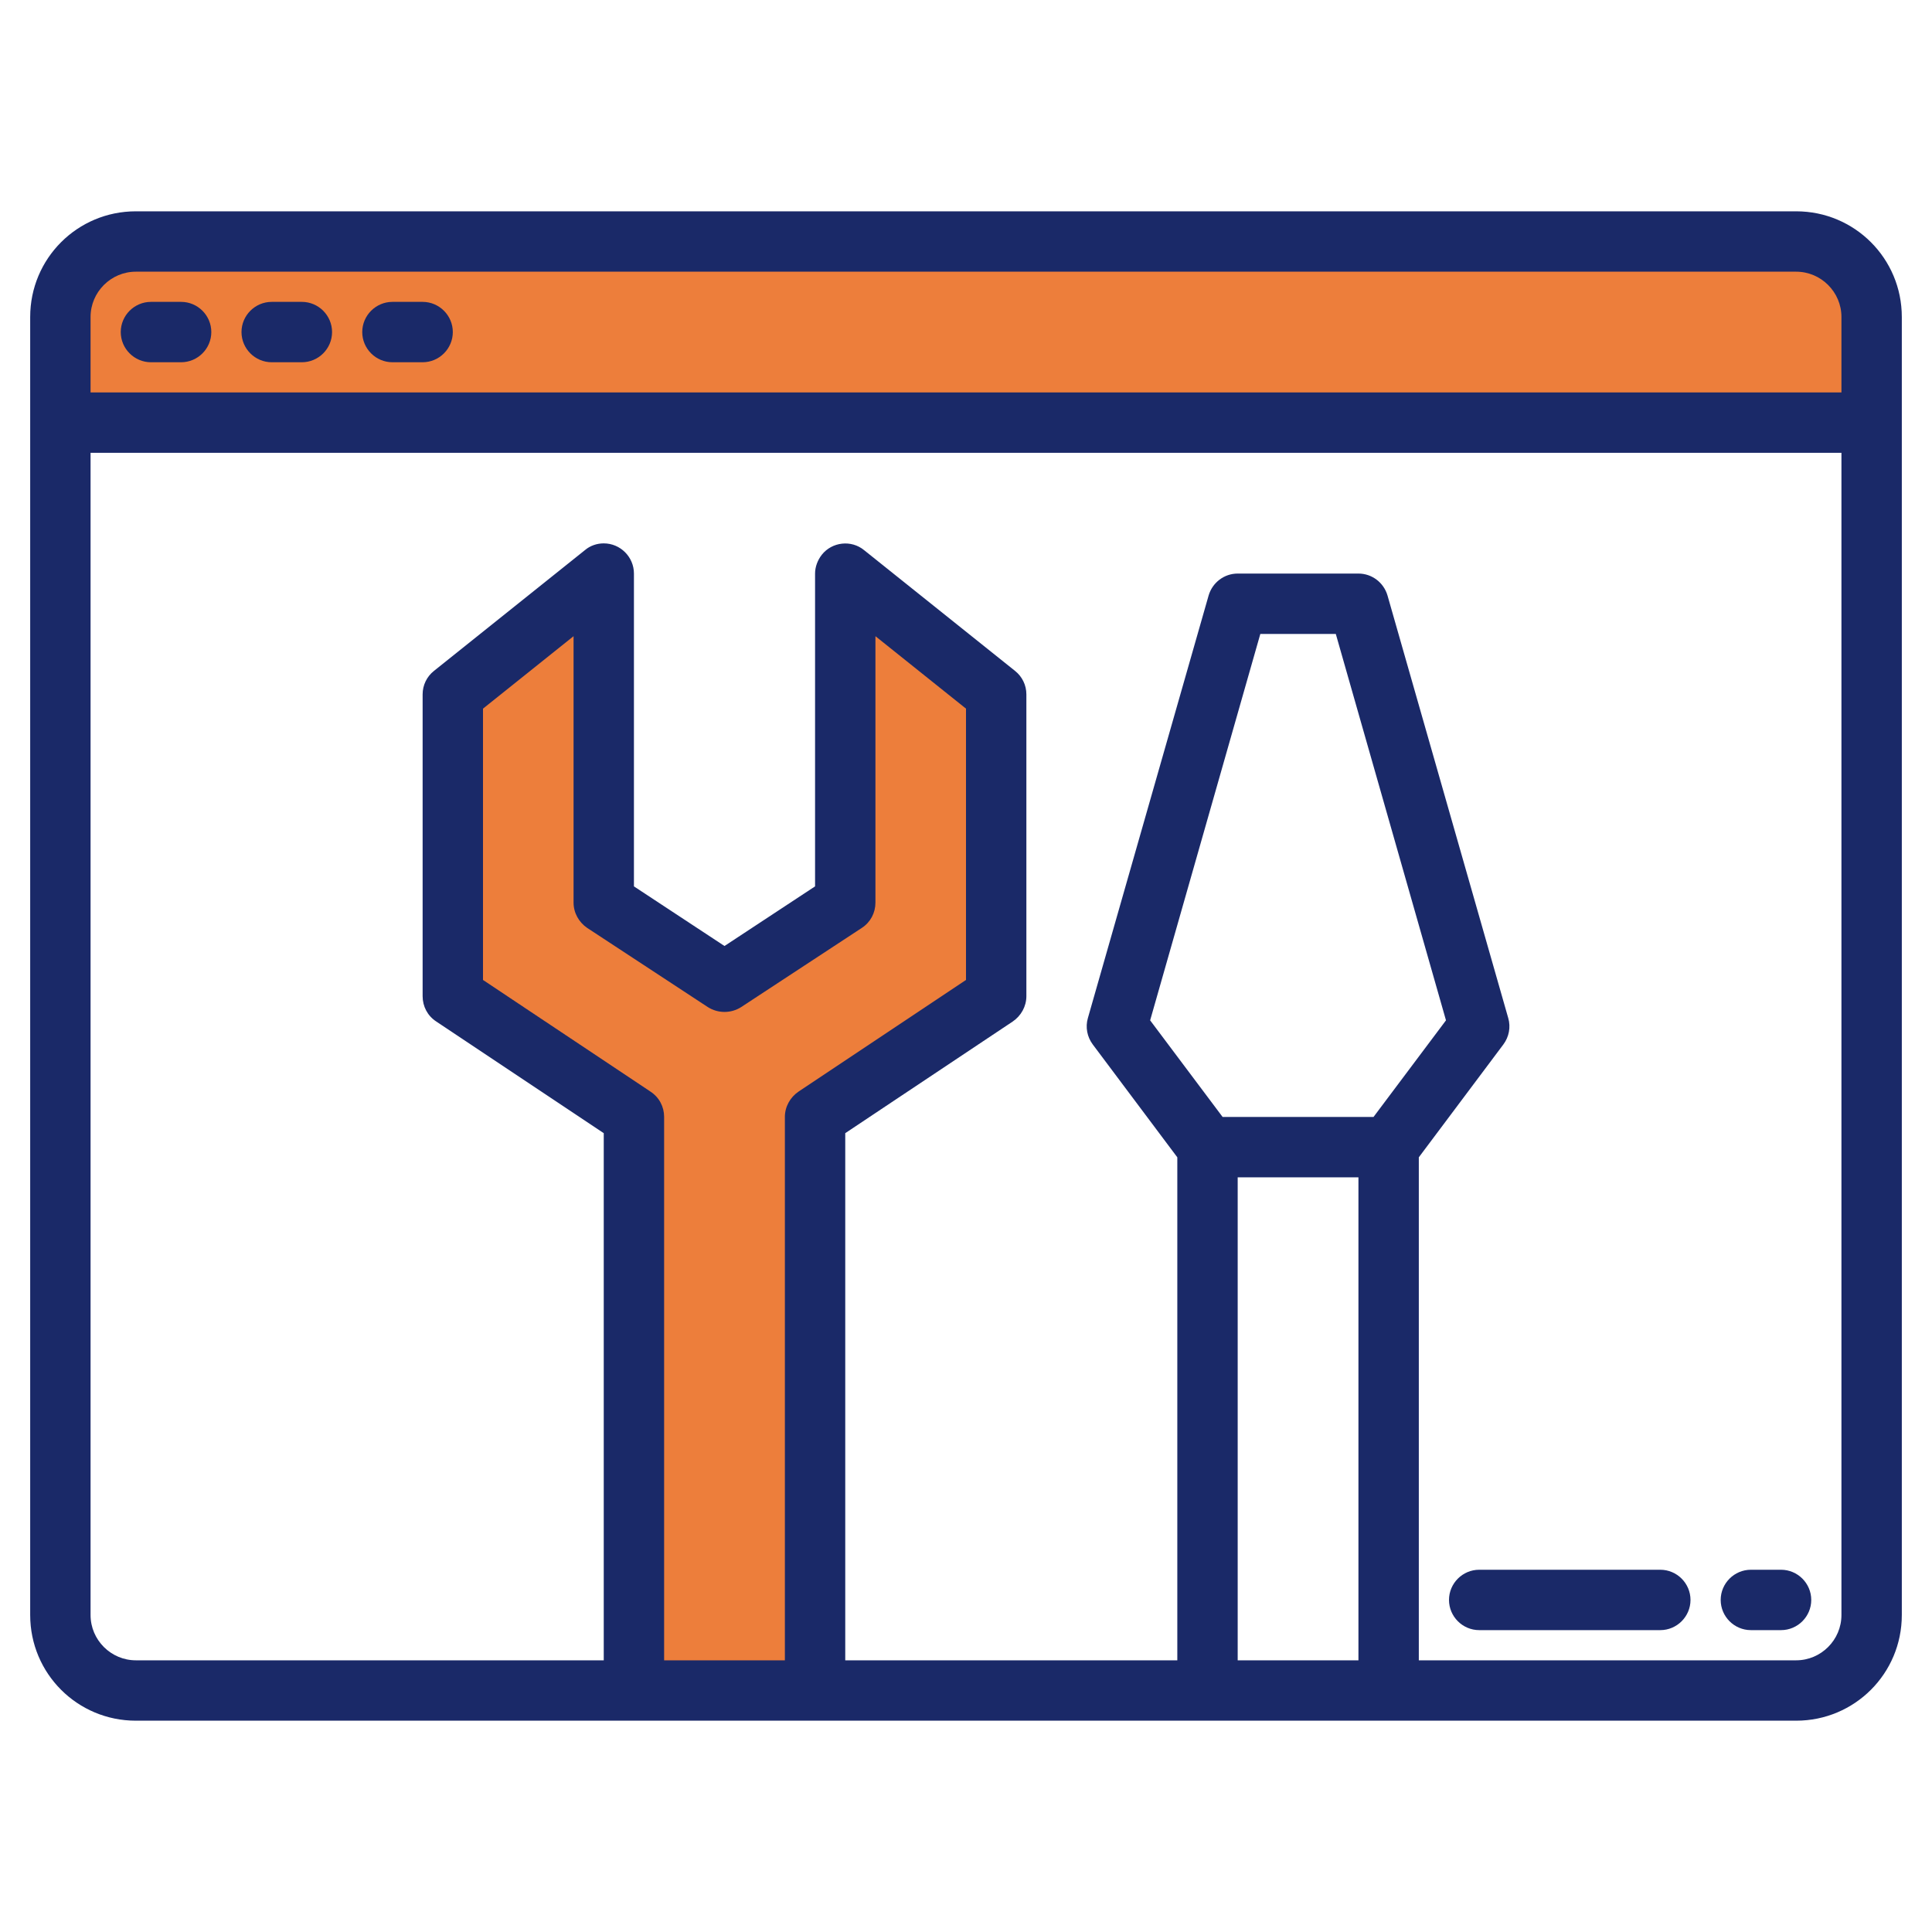
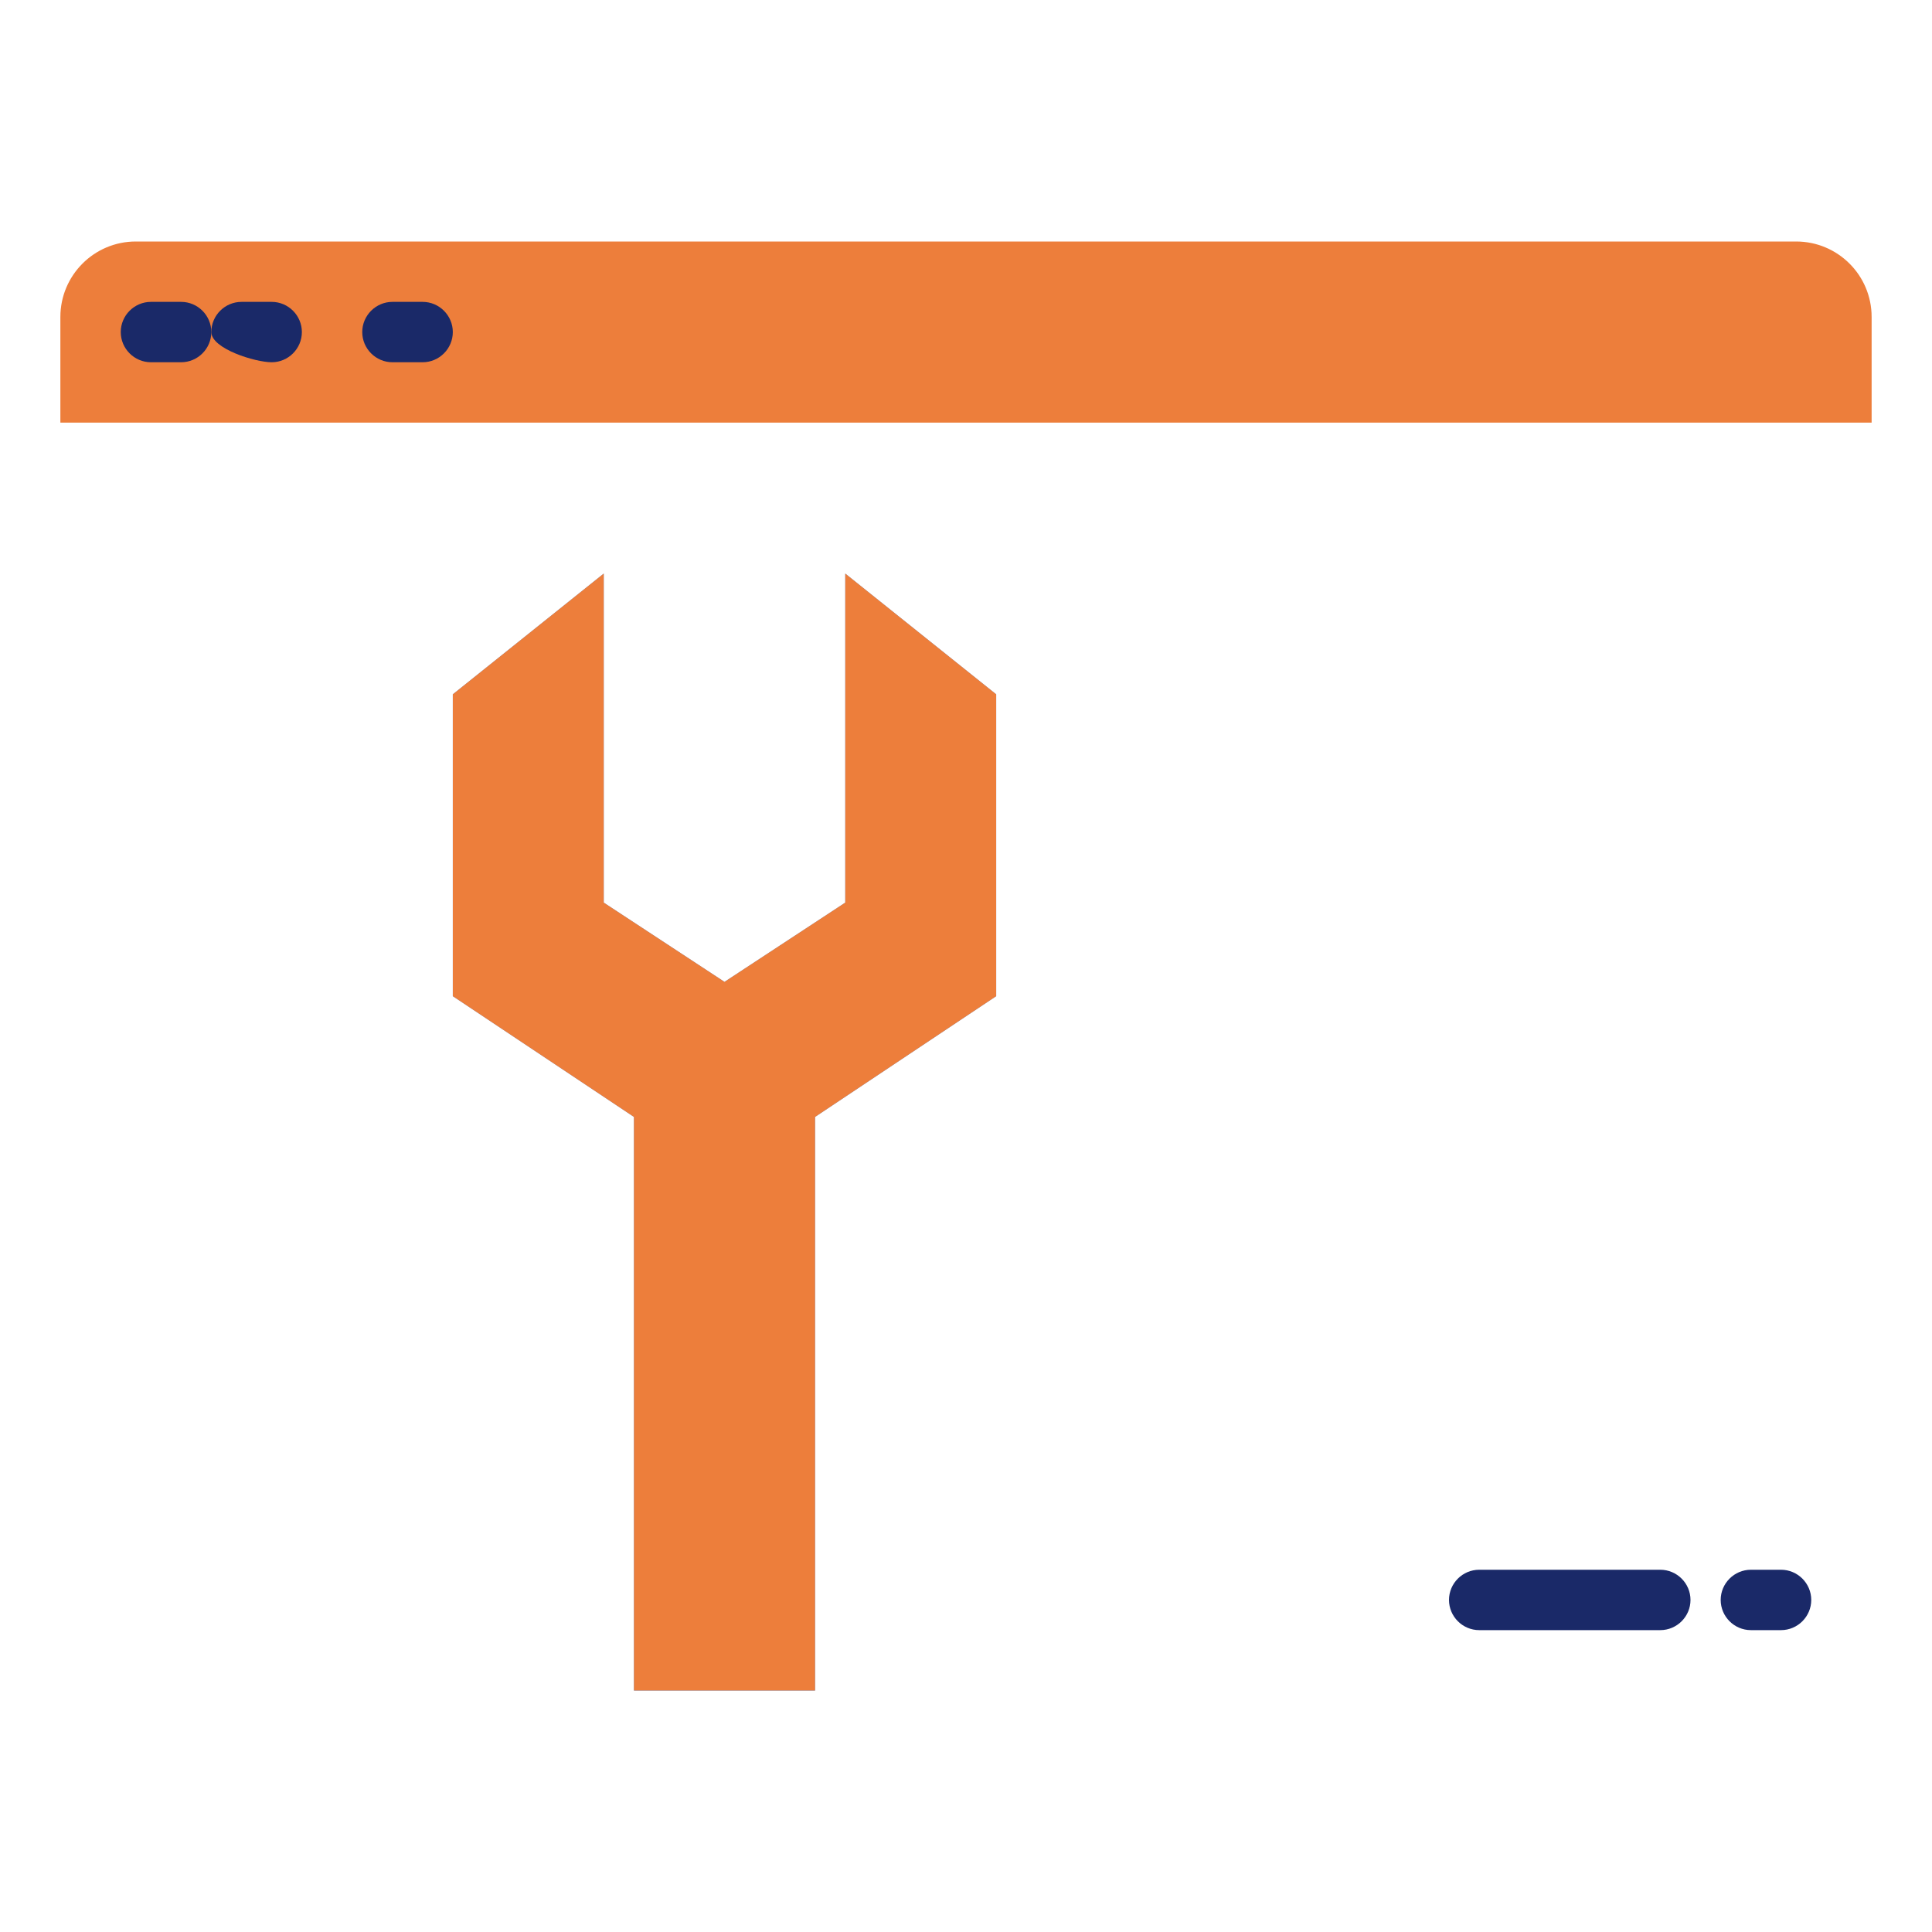
<svg xmlns="http://www.w3.org/2000/svg" version="1.1" id="Layer_1" x="0px" y="0px" viewBox="0 0 512 512" style="enable-background:new 0 0 512 512;" xml:space="preserve">
  <style type="text/css">
	.st0{fill:#57A4FF;}
	.st1{fill:#ED7E3B;}
	.st2{fill:#1A2968;}
</style>
  <g>
    <g>
      <g>
        <path class="st0" d="M224,152l40,32v80l-48,32v152h-48V296l-48-32v-80l40-32v87.2l32,21l32-21V152z" />
        <path class="st1" d="M496,84v28H16V84c0-11,8.9-20,20-20c0,0,0,0,0,0h440C487,64,496,72.9,496,84C496,84,496,84,496,84z" />
      </g>
      <path class="st1" d="M264,184v80l-48,32v152h-48V296l-48-32v-80l40-32v87.2l32,21l32-21V152L264,184z" />
    </g>
    <g>
-       <path class="st2" d="M476,56H36C20.5,56,8,68.5,8,84v344c0,15.5,12.5,28,28,28h440c15.5,0,28-12.5,28-28V84    C504,68.5,491.5,56,476,56z M211.6,289.3c-2.2,1.5-3.6,4-3.6,6.7v144h-32V296c0-2.7-1.3-5.2-3.6-6.7L128,259.7v-71.9l24-19.2v70.6    c0,2.7,1.4,5.2,3.6,6.7l32,21c2.7,1.7,6.1,1.7,8.8,0l32-21c2.3-1.5,3.6-4,3.6-6.7v-70.6l24,19.2v71.9L211.6,289.3z M360,440h-32    V312h32V440z M364,296h-40l-19.2-25.6L334,168H354l29.2,102.4L364,296z M488,428c0,6.6-5.4,12-12,12H376V306.7l22.4-29.9    c1.5-2,2-4.6,1.3-7l-32-112c-1-3.4-4.1-5.8-7.7-5.8h-32c-3.6,0-6.7,2.4-7.7,5.8l-32,112c-0.7,2.4-0.2,5,1.3,7l22.4,29.9V440h-88    V300.3l44.4-29.6c2.2-1.5,3.6-4,3.6-6.7v-80c0-2.4-1.1-4.7-3-6.2l-40-32c-3.4-2.8-8.5-2.2-11.2,1.2c-1.1,1.4-1.8,3.2-1.8,5v82.9    l-24,15.8l-24-15.8V152c0-4.4-3.6-8-8-8c-1.8,0-3.6,0.6-5,1.8l-40,32c-1.9,1.5-3,3.8-3,6.2v80c0,2.7,1.3,5.2,3.6,6.7l44.4,29.6    V440H36c-6.6,0-12-5.4-12-12V120h464V428z M488,104H24V84c0-6.6,5.4-12,12-12h440c6.6,0,12,5.4,12,12V104z" />
      <path class="st2" d="M40,96h8c4.4,0,8-3.6,8-8s-3.6-8-8-8h-8c-4.4,0-8,3.6-8,8S35.6,96,40,96z" />
-       <path class="st2" d="M72,96h8c4.4,0,8-3.6,8-8s-3.6-8-8-8h-8c-4.4,0-8,3.6-8,8S67.6,96,72,96z" />
+       <path class="st2" d="M72,96c4.4,0,8-3.6,8-8s-3.6-8-8-8h-8c-4.4,0-8,3.6-8,8S67.6,96,72,96z" />
      <path class="st2" d="M104,96h8c4.4,0,8-3.6,8-8s-3.6-8-8-8h-8c-4.4,0-8,3.6-8,8S99.6,96,104,96z" />
      <path class="st2" d="M440,416h-48c-4.4,0-8,3.6-8,8s3.6,8,8,8h48c4.4,0,8-3.6,8-8S444.4,416,440,416z" />
      <path class="st2" d="M472,416h-8c-4.4,0-8,3.6-8,8s3.6,8,8,8h8c4.4,0,8-3.6,8-8S476.4,416,472,416z" />
    </g>
  </g>
</svg>